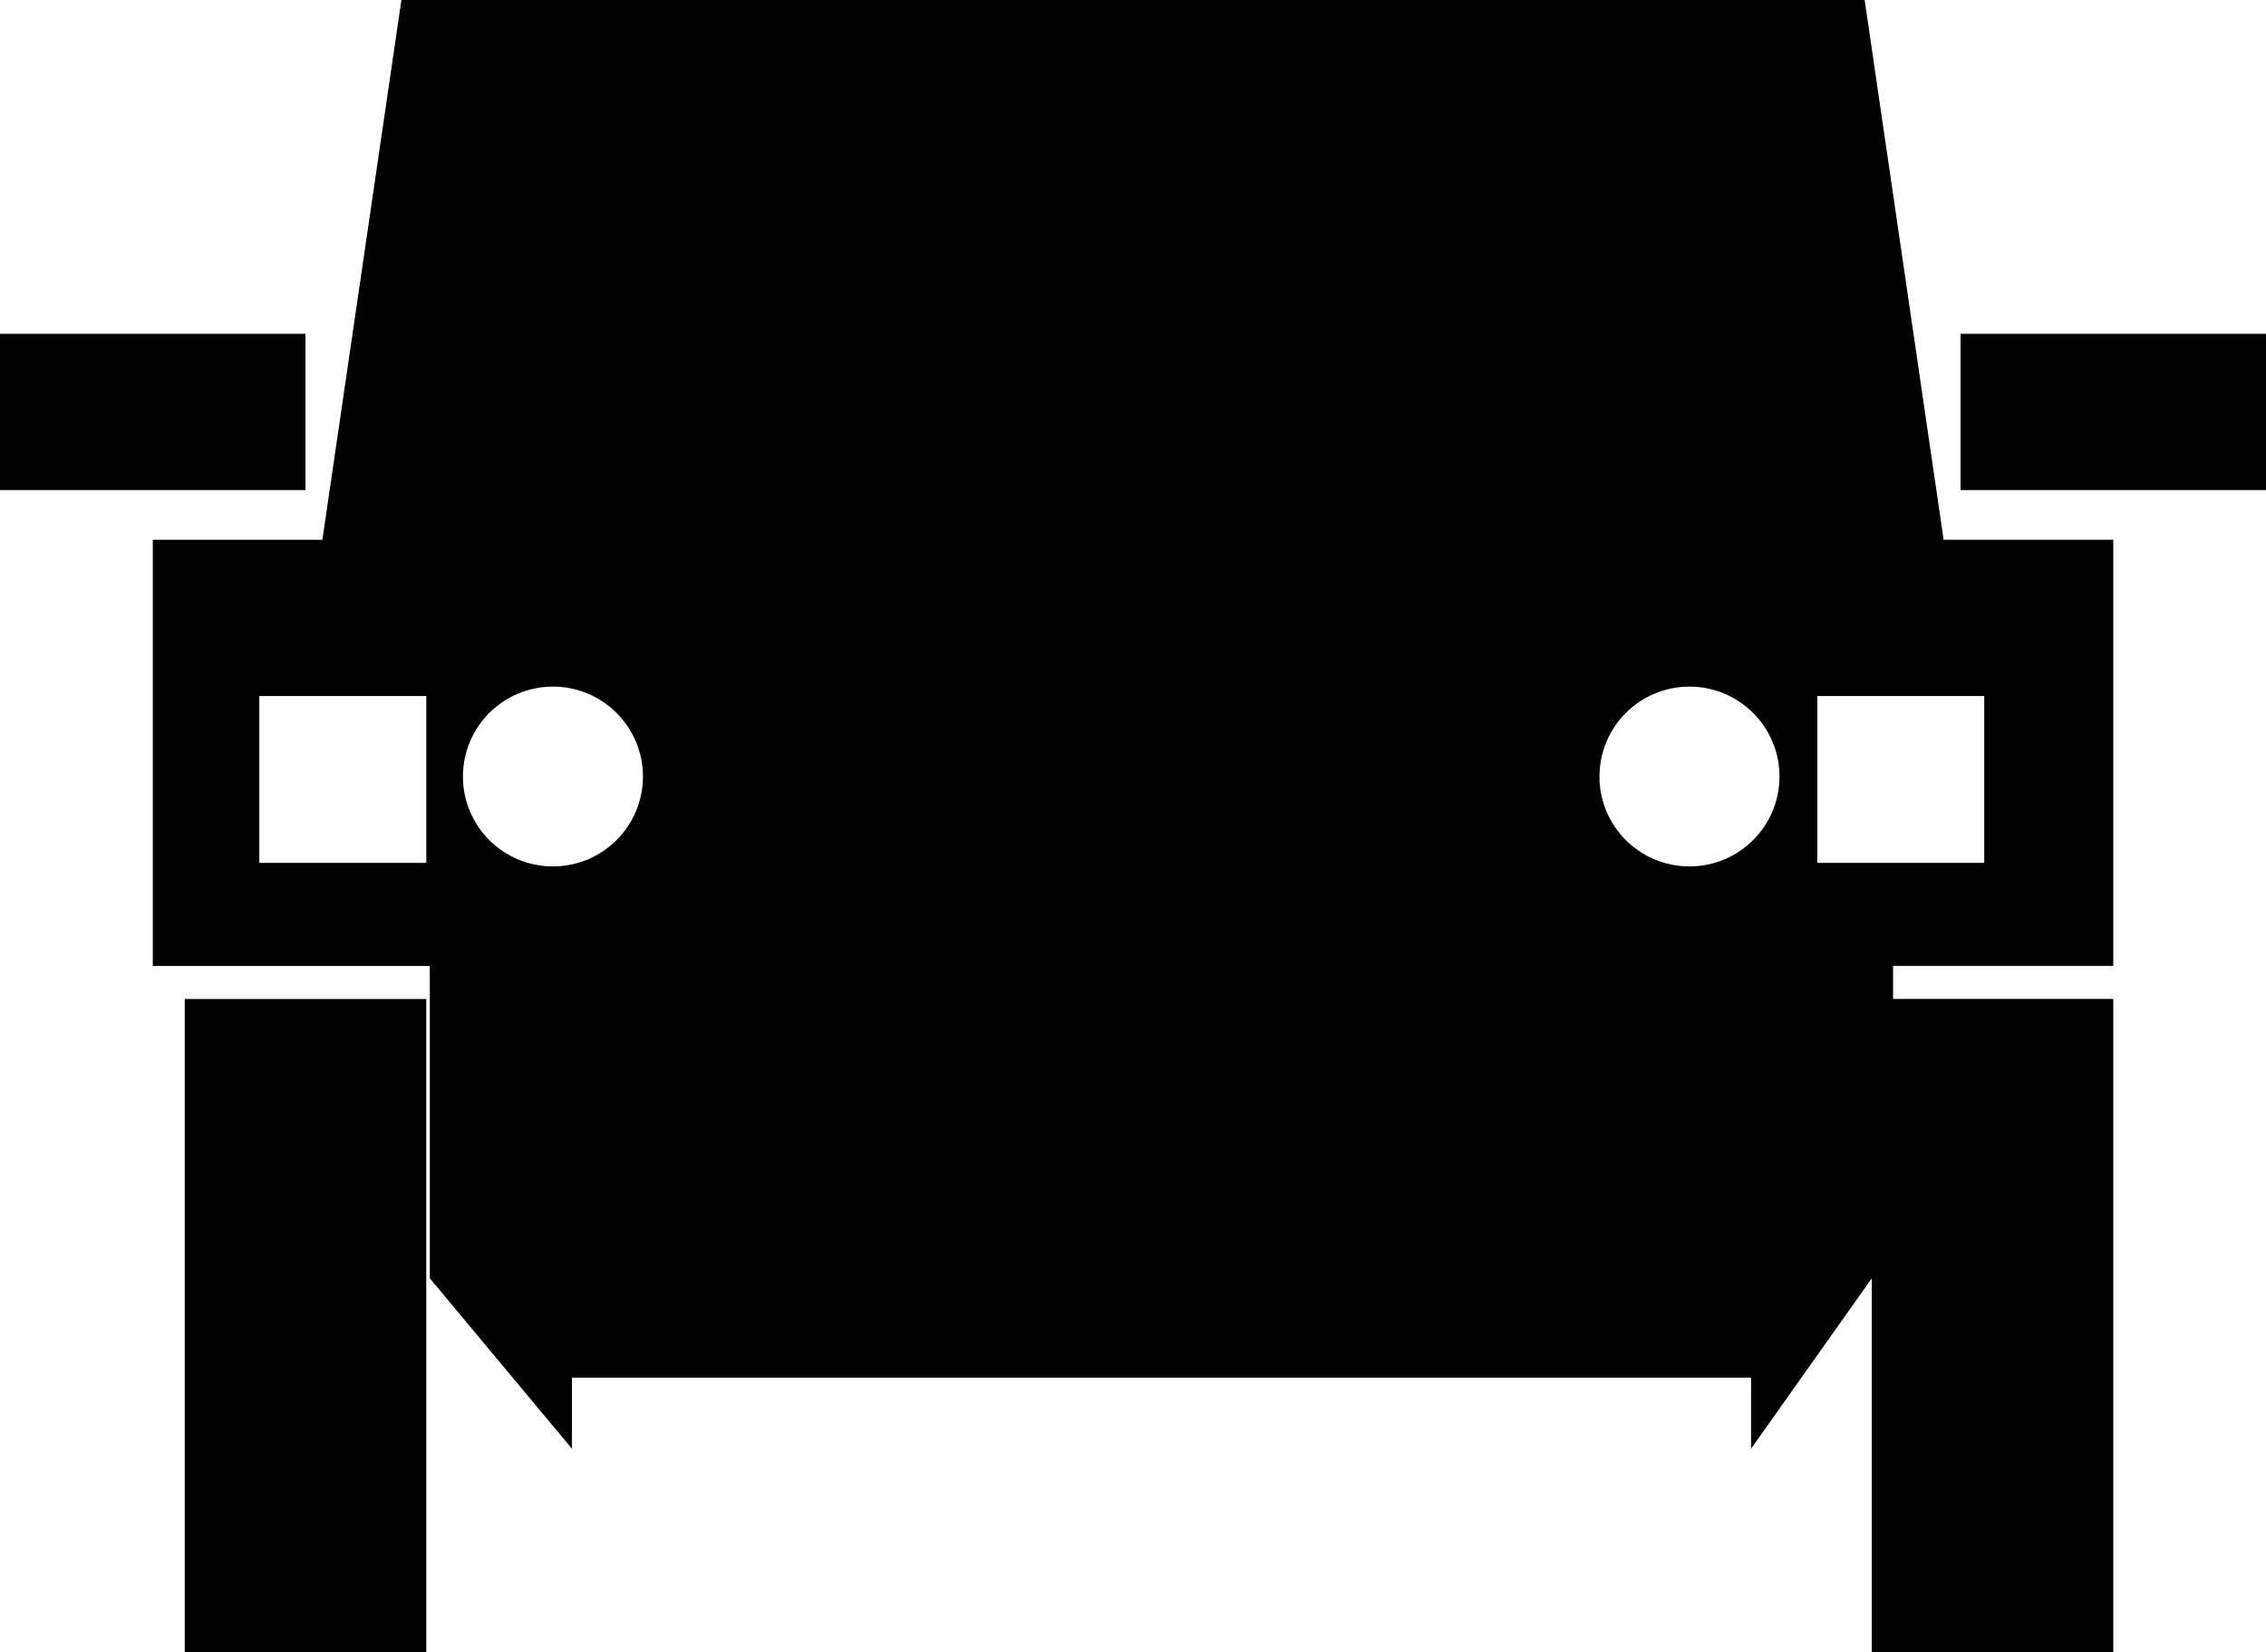
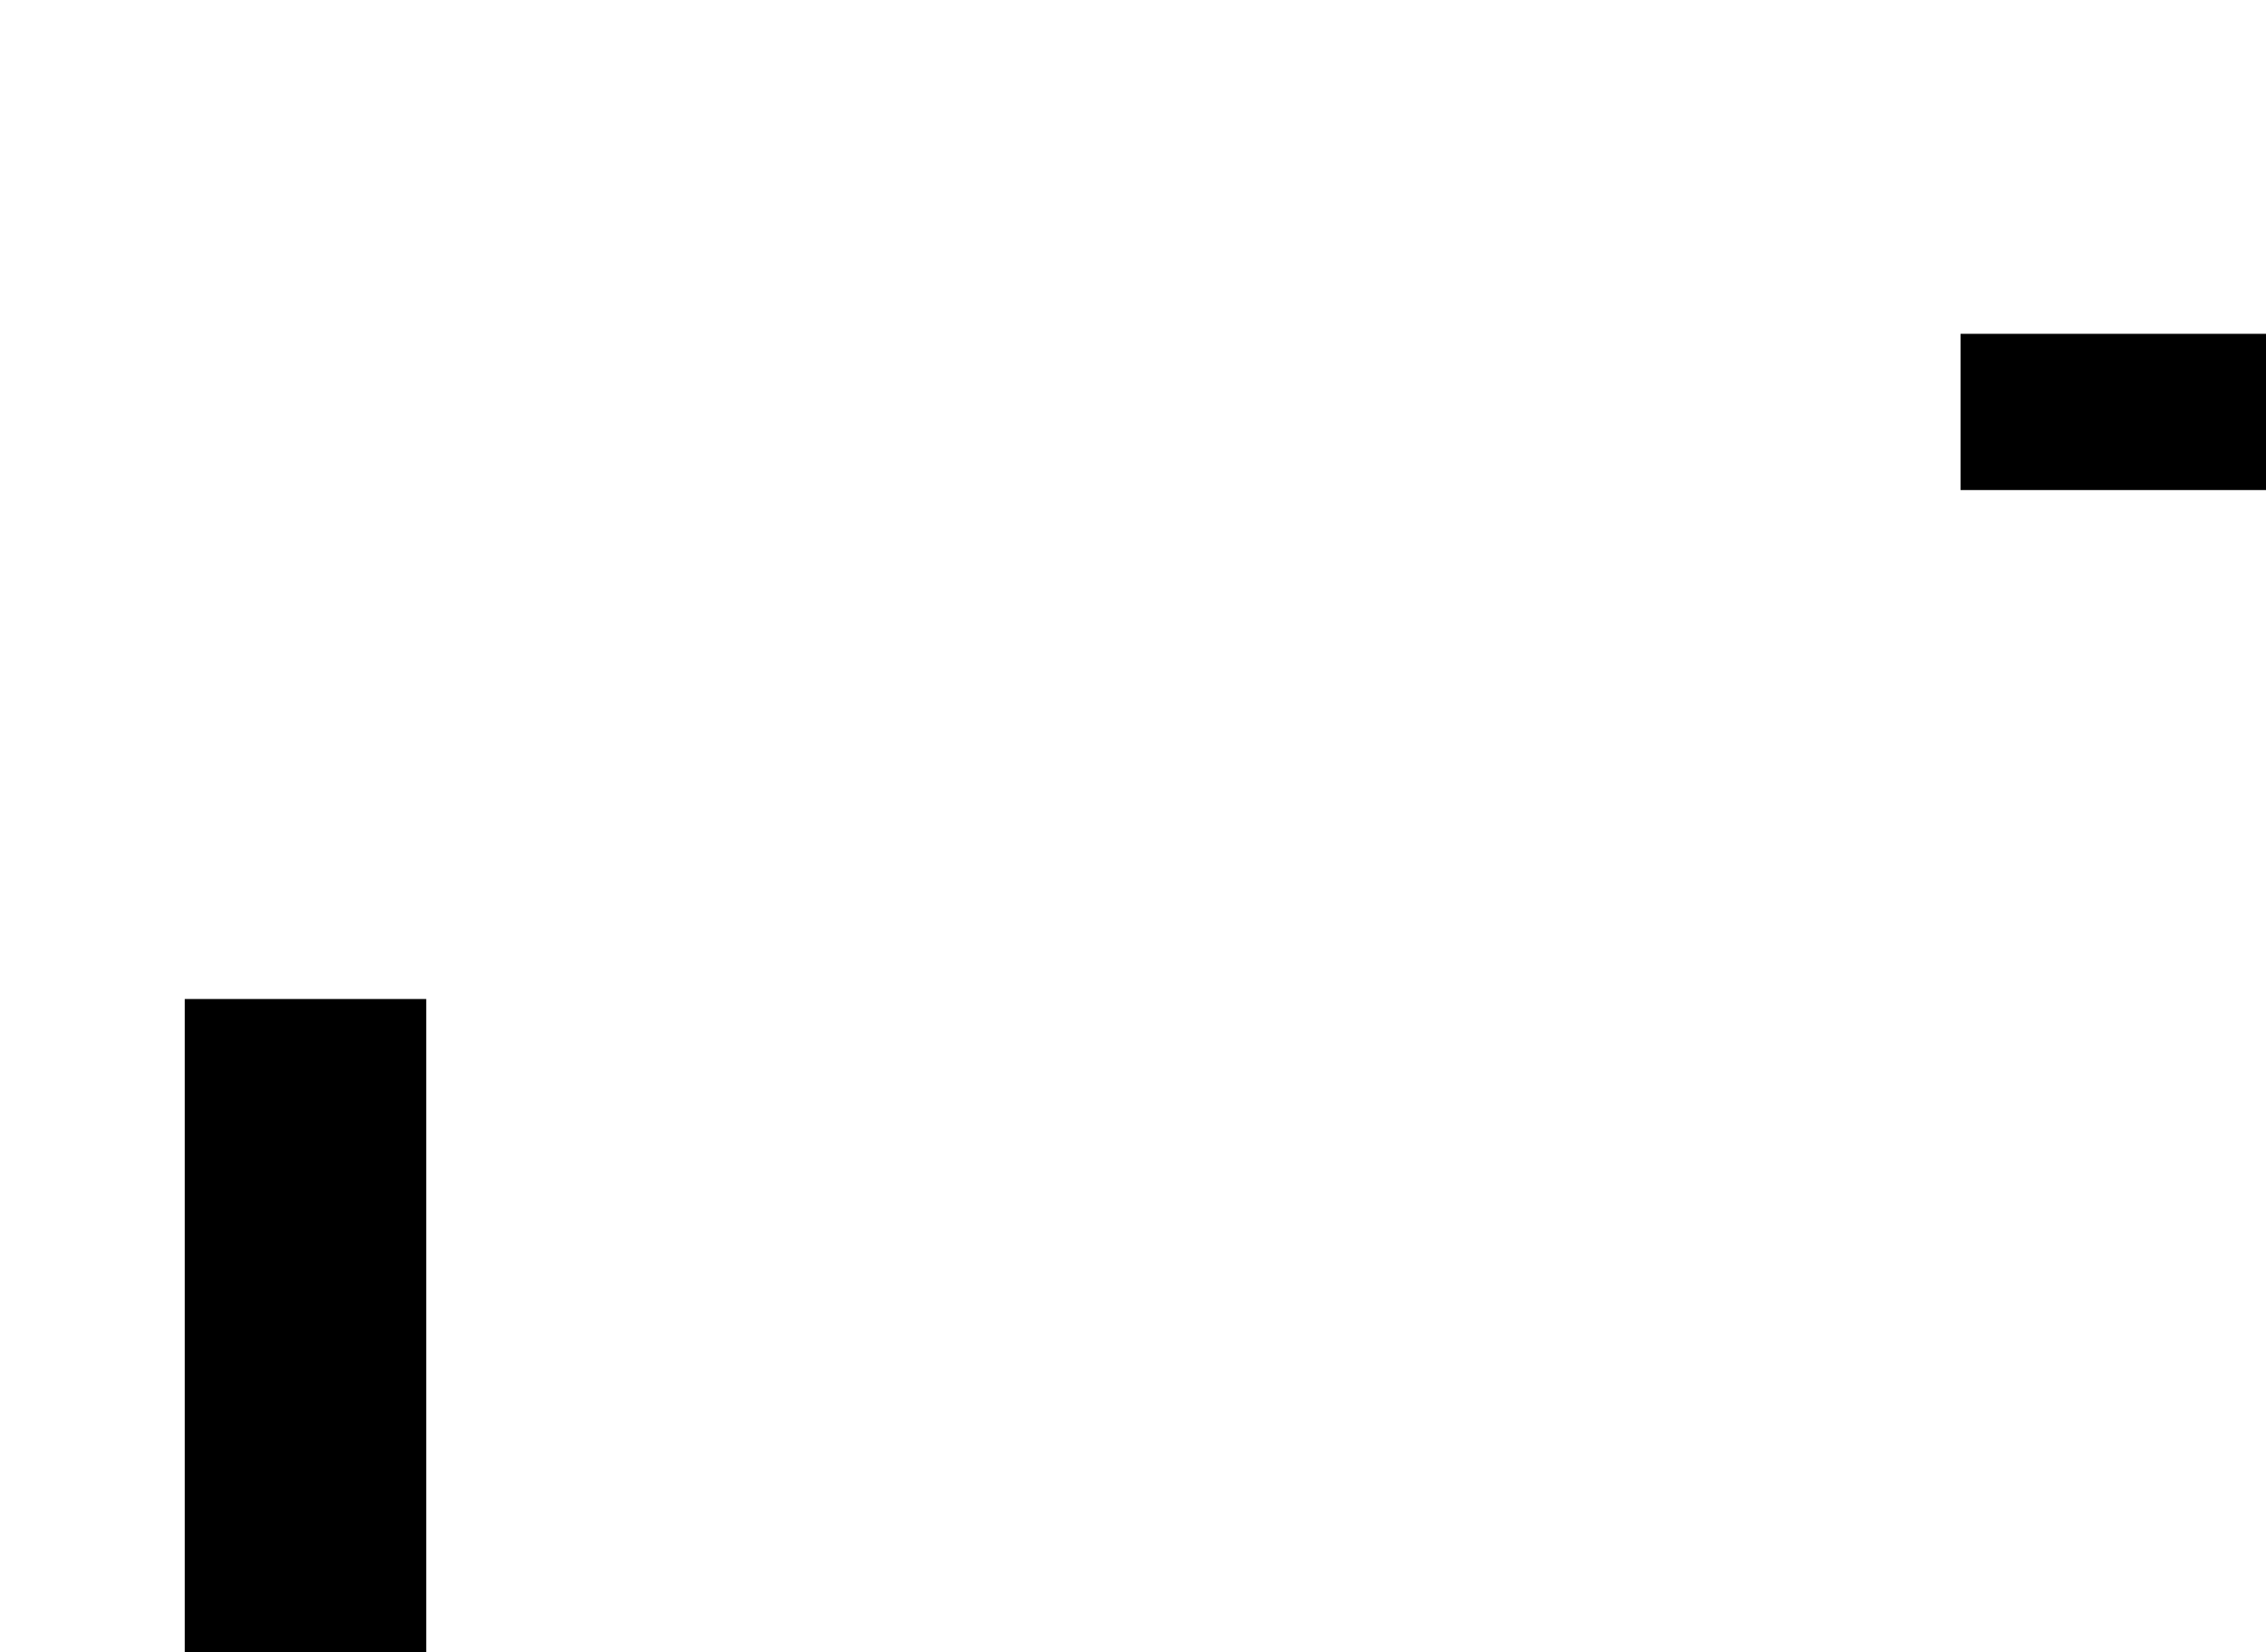
<svg xmlns="http://www.w3.org/2000/svg" version="1.1" id="Capa_1" x="0px" y="0px" width="39.776px" height="29.011px" viewBox="0 0 39.776 29.011" style="enable-background:new 0 0 39.776 29.011;" xml:space="preserve">
  <g>
    <rect x="34.415" y="5.861" width="5.361" height="2.743" />
-     <rect y="5.861" width="5.362" height="2.743" />
    <rect x="3.243" y="17.54" width="4.239" height="11.471" />
-     <path d="M32.731,0H7.046L5.659,9.477H2.682v7.482h4.863v5.485l2.494,2.991v-1.246h20.698v1.246l2.119-2.991v6.565h4.239V17.539   H33.23v-0.581h3.865V9.476h-2.978L32.731,0z M7.483,15.15H4.552v-2.93h2.931V15.15z M9.706,15.212c-0.873,0-1.58-0.707-1.58-1.578   c0-0.872,0.707-1.579,1.58-1.579c0.872,0,1.58,0.707,1.58,1.579C11.285,14.505,10.578,15.212,9.706,15.212z M29.656,15.212   c-0.873,0-1.58-0.707-1.58-1.578c0-0.872,0.707-1.579,1.58-1.579c0.872,0,1.58,0.707,1.58,1.579   C31.236,14.505,30.528,15.212,29.656,15.212z M34.83,15.15H31.9v-2.93h2.93V15.15z" />
  </g>
  <g>
</g>
  <g>
</g>
  <g>
</g>
  <g>
</g>
  <g>
</g>
  <g>
</g>
  <g>
</g>
  <g>
</g>
  <g>
</g>
  <g>
</g>
  <g>
</g>
  <g>
</g>
  <g>
</g>
  <g>
</g>
  <g>
</g>
</svg>